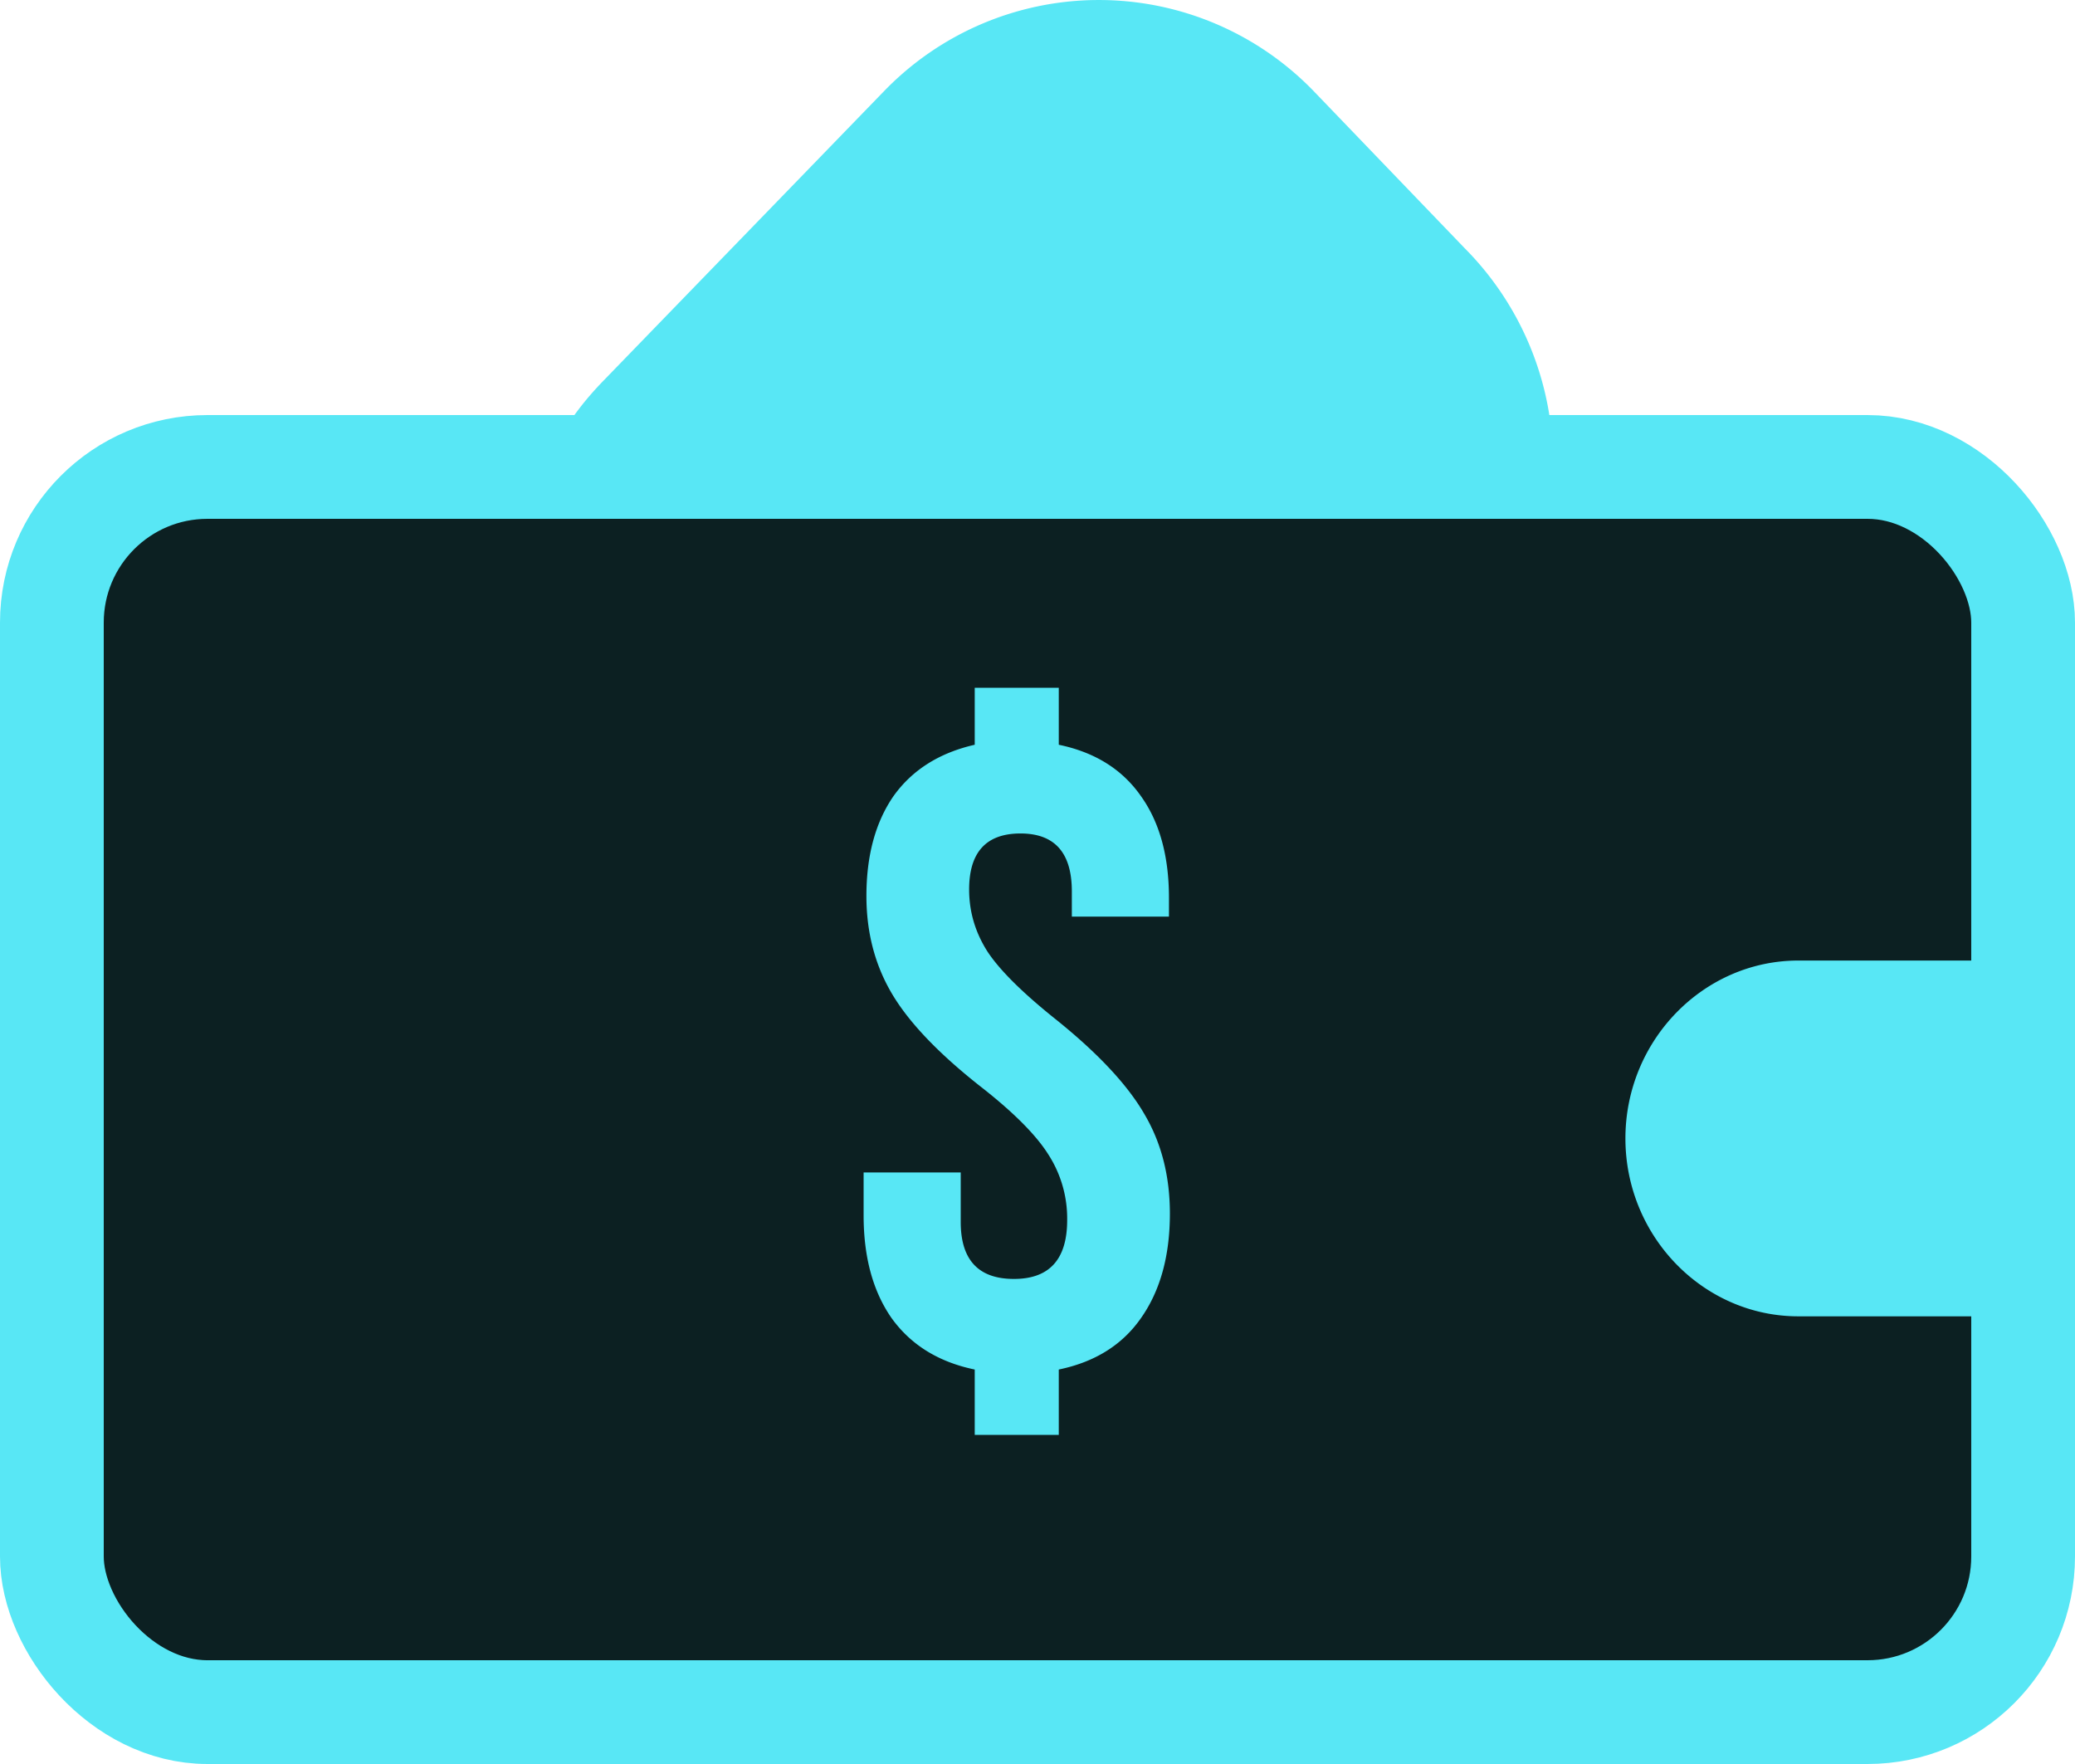
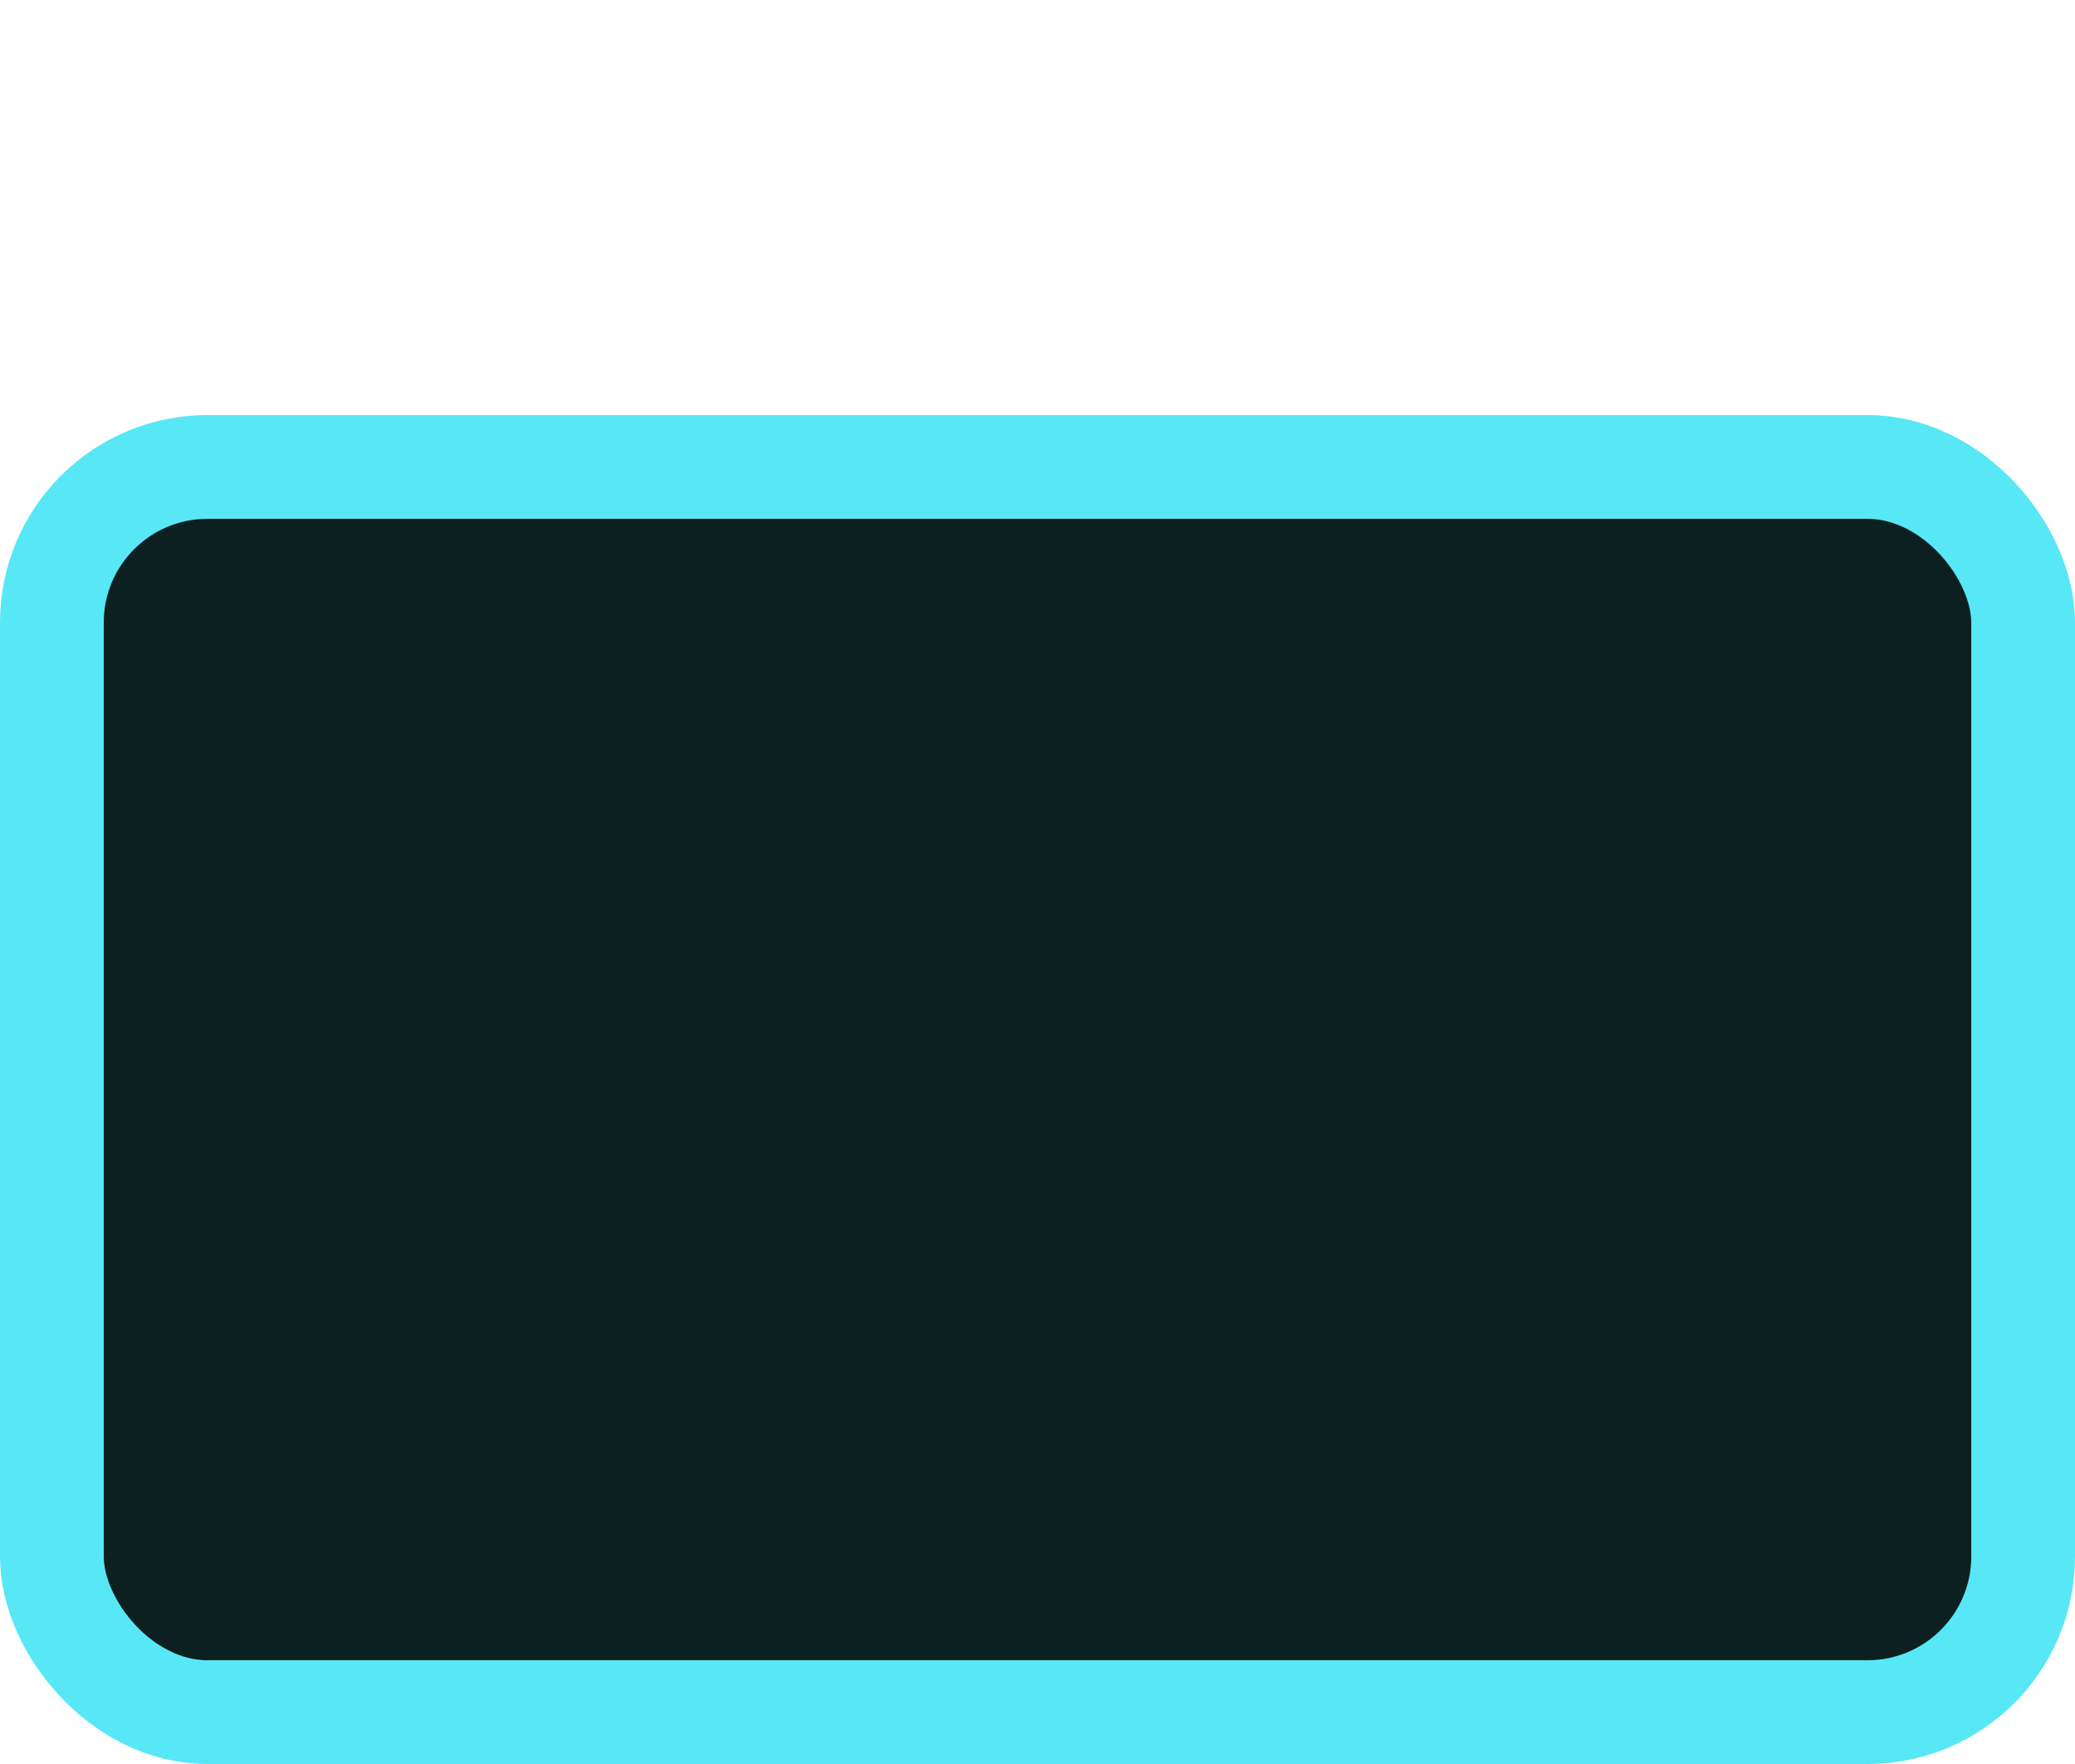
<svg xmlns="http://www.w3.org/2000/svg" width="60" height="51" fill="none">
  <rect x="1.5" y="13.5" width="57" height="36" rx="4.5" fill="#0C2022" stroke="#58E7F5" stroke-width="3" />
-   <path d="M44.9 12.986c-.6-.103-1.225-.129-1.875-.129h-25c-.7 0-1.375.052-2.025.155.35-.72.85-1.39 1.45-2.006l8.125-8.383a8.64 8.64 0 0112.4 0l4.375 4.551a8.79 8.79 0 012.55 5.812zm14.6 14.785H52c-2.75 0-5 2.315-5 5.143 0 2.829 2.25 5.143 5 5.143h7.5m-31.315 1.538c-1.044-.216-1.845-.711-2.403-1.485-.54-.774-.81-1.764-.81-2.97v-1.242h2.808v1.431c0 1.098.513 1.647 1.539 1.647 1.026 0 1.539-.567 1.539-1.701a3.41 3.41 0 00-.54-1.89c-.36-.576-1.026-1.242-1.998-1.998-1.206-.954-2.052-1.845-2.538-2.673-.486-.828-.729-1.764-.729-2.808 0-1.17.261-2.133.783-2.889.54-.756 1.323-1.251 2.349-1.485v-1.647h2.43v1.647c1.044.216 1.836.711 2.376 1.485.54.756.81 1.737.81 2.943v.54h-2.808v-.729c0-1.116-.495-1.674-1.485-1.674-.99 0-1.485.54-1.485 1.62 0 .648.18 1.251.54 1.809.36.54 1.026 1.197 1.998 1.971 1.206.972 2.052 1.881 2.538 2.727.486.828.729 1.782.729 2.862 0 1.224-.279 2.232-.837 3.024-.54.774-1.332 1.269-2.376 1.485v1.89h-2.43v-1.89z" fill="#58E7F5" />
</svg>